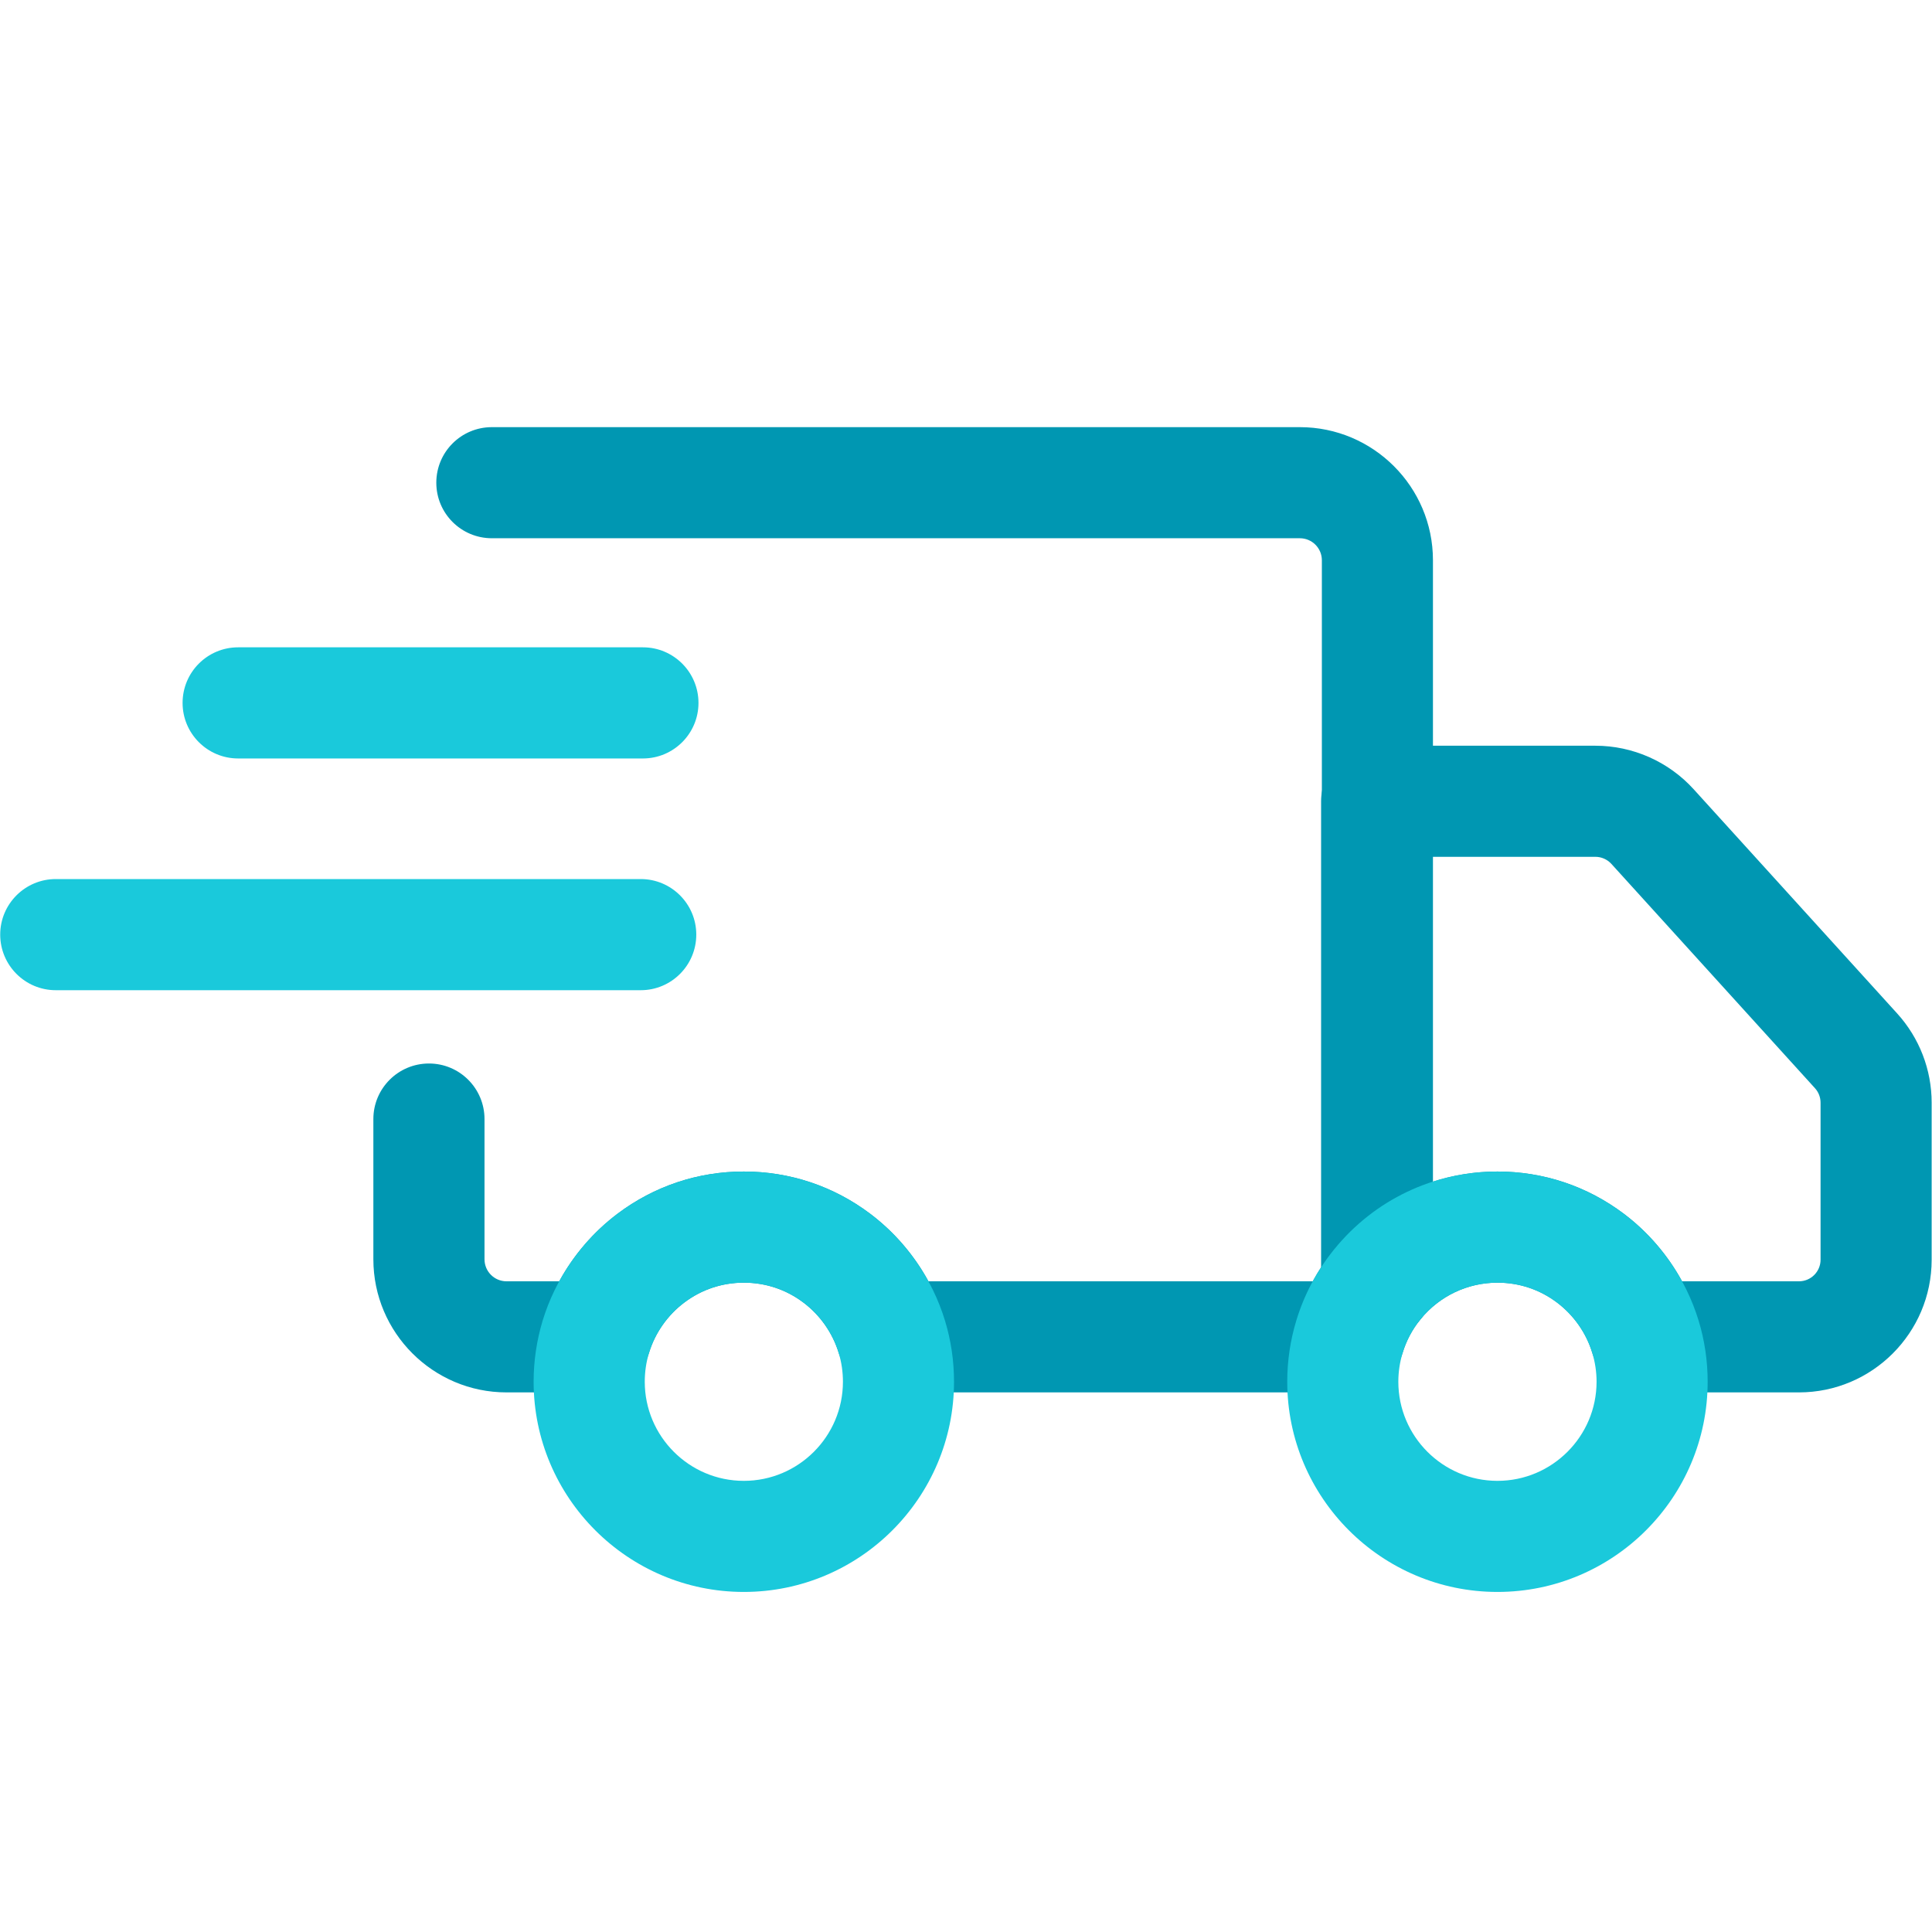
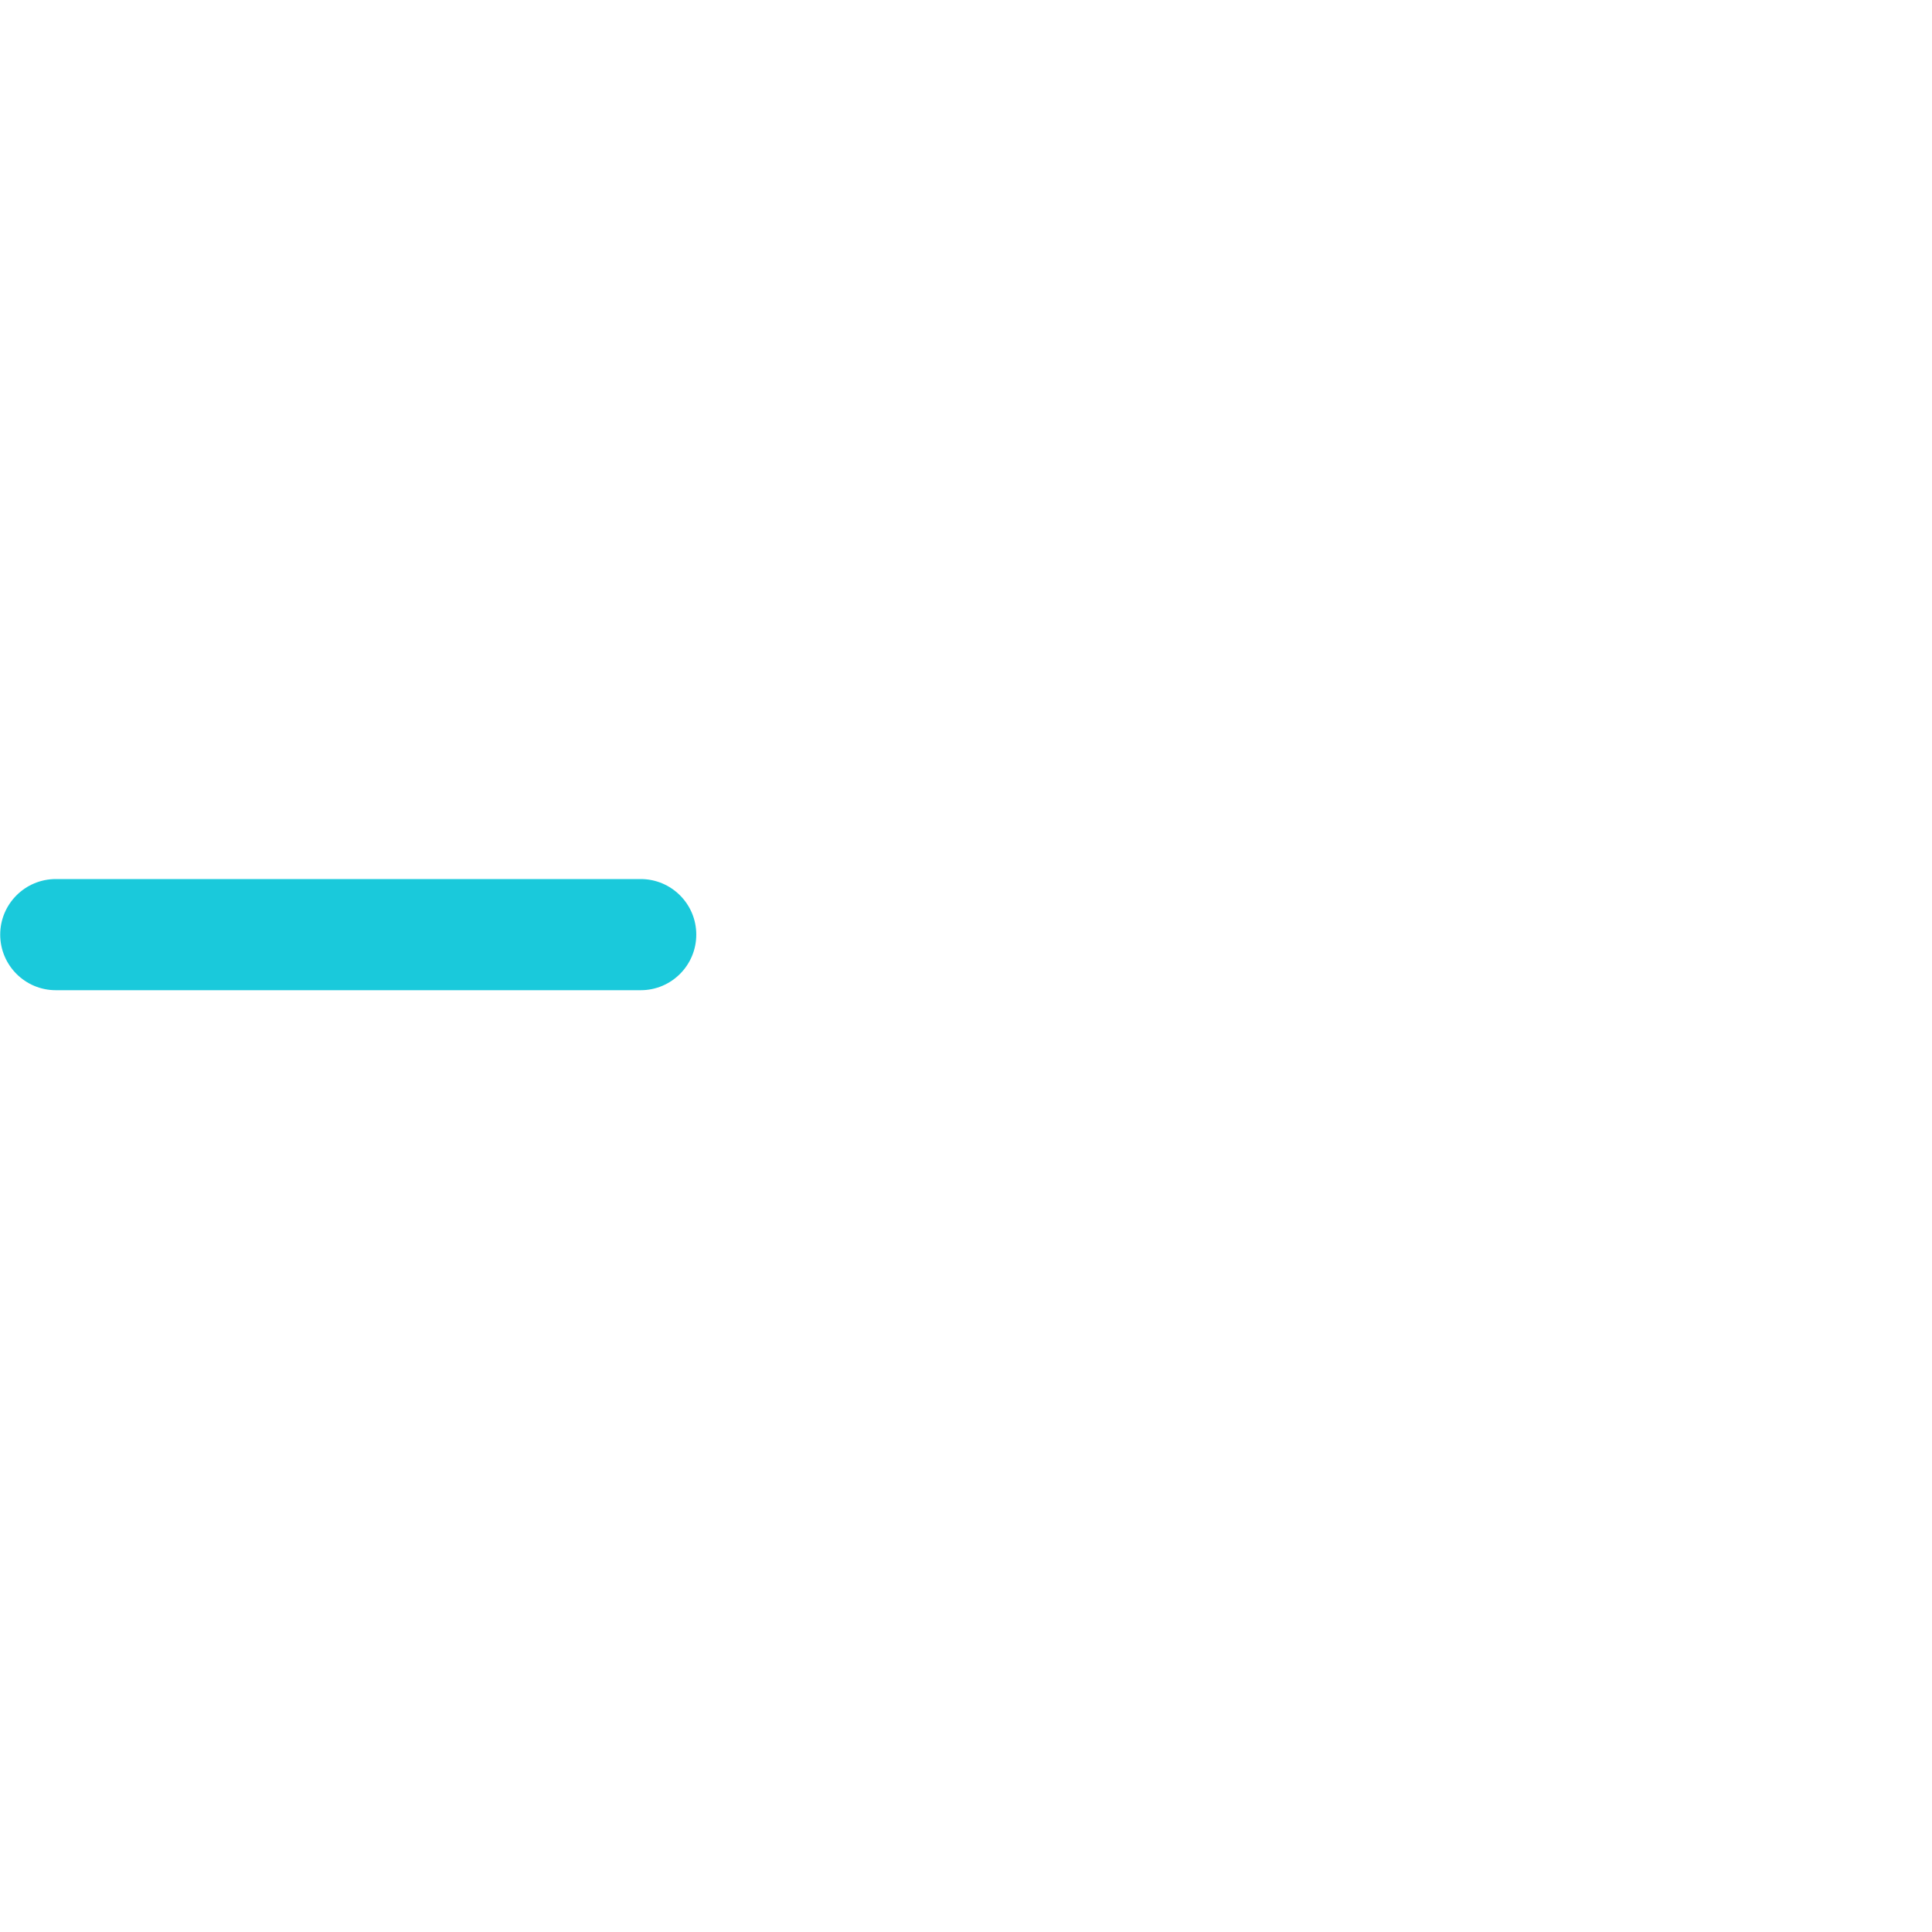
<svg xmlns="http://www.w3.org/2000/svg" version="1.0" preserveAspectRatio="xMidYMid meet" height="200" viewBox="0 0 150 150" zoomAndPan="magnify" width="200">
  <defs>
    <clipPath id="e00b04ecf5">
-       <path clip-rule="nonzero" d="M 28 33.16 L 112 33.16 L 112 109 L 28 109 Z M 28 33.16" />
-     </clipPath>
+       </clipPath>
    <clipPath id="c9b5227b55">
-       <path clip-rule="nonzero" d="M 41 90 L 75 90 L 75 123.91 L 41 123.91 Z M 41 90" />
-     </clipPath>
+       </clipPath>
    <clipPath id="6e07e6fcb4">
      <path clip-rule="nonzero" d="M 99 90 L 133 90 L 133 123.91 L 99 123.91 Z M 99 90" />
    </clipPath>
  </defs>
  <rect fill-opacity="1" height="180" y="-15" fill="#ffffff" width="180" x="-15" />
  <rect fill-opacity="1" height="180" y="-15" fill="#ffffff" width="180" x="-15" />
  <g clip-path="url(#e00b04ecf5)">
    <path fill-rule="nonzero" fill-opacity="1" d="M 104.77 108.105 L 69.246 108.105 C 67.344 108.105 65.668 106.863 65.117 105.043 C 64.648 103.496 63.676 102.105 62.375 101.129 C 61.035 100.117 59.438 99.586 57.75 99.586 C 56.066 99.586 54.469 100.117 53.129 101.129 C 51.828 102.105 50.855 103.496 50.387 105.043 C 49.836 106.863 48.16 108.105 46.262 108.105 L 39.324 108.105 C 33.625 108.105 28.988 103.469 28.988 97.77 L 28.988 86.883 C 28.988 84.5 30.922 82.57 33.305 82.57 C 35.684 82.57 37.617 84.5 37.617 86.883 L 37.617 97.77 C 37.617 98.715 38.383 99.48 39.324 99.48 L 43.418 99.48 C 44.531 97.441 46.078 95.641 47.938 94.238 C 50.785 92.094 54.18 90.957 57.75 90.957 C 61.324 90.957 64.719 92.094 67.566 94.238 C 69.426 95.641 70.973 97.441 72.086 99.48 L 101.922 99.48 C 102.141 99.078 102.375 98.684 102.629 98.301 L 102.629 43.496 C 102.629 42.555 101.863 41.789 100.922 41.789 L 38.188 41.789 C 35.805 41.789 33.875 39.859 33.875 37.477 C 33.875 35.094 35.805 33.164 38.188 33.164 L 100.922 33.164 C 106.621 33.164 111.254 37.801 111.254 43.496 L 111.254 99.707 C 111.254 100.684 110.926 101.633 110.316 102.395 L 110.258 102.465 C 110.254 102.473 110.254 102.473 110.25 102.477 C 109.637 103.242 109.18 104.105 108.898 105.043 C 108.348 106.859 106.672 108.105 104.77 108.105 Z M 106.941 99.707 Z M 106.941 99.707" fill="#0097b2" />
  </g>
-   <path fill-rule="nonzero" fill-opacity="1" d="M 139.672 108.105 L 127.754 108.105 C 125.855 108.105 124.176 106.863 123.625 105.043 C 123.16 103.496 122.184 102.105 120.887 101.129 C 119.547 100.117 117.949 99.586 116.262 99.586 C 113.938 99.586 111.762 100.621 110.293 102.426 L 110.258 102.465 C 109.117 103.902 107.195 104.461 105.461 103.855 C 103.73 103.25 102.57 101.617 102.57 99.781 L 102.57 62.211 C 102.57 59.832 104.5 57.898 106.883 57.898 L 123.867 57.898 C 126.766 57.898 129.547 59.129 131.496 61.277 L 147.301 78.691 C 149.023 80.59 149.973 83.051 149.973 85.617 L 149.973 97.805 C 149.973 103.484 145.352 108.105 139.672 108.105 Z M 130.594 99.48 L 139.672 99.48 C 140.598 99.48 141.348 98.727 141.348 97.805 L 141.348 85.613 C 141.348 85.199 141.195 84.797 140.914 84.488 L 125.109 67.074 C 124.793 66.727 124.34 66.523 123.867 66.523 L 111.199 66.523 L 111.199 91.758 C 112.812 91.234 114.52 90.957 116.262 90.957 C 119.836 90.957 123.23 92.094 126.078 94.238 C 127.938 95.641 129.484 97.441 130.598 99.48 Z M 130.594 99.48" fill="#0097b2" />
  <g clip-path="url(#c9b5227b55)">
    <path fill-rule="nonzero" fill-opacity="1" d="M 57.75 123.598 C 48.754 123.598 41.43 116.277 41.43 107.277 C 41.43 105.668 41.668 104.07 42.129 102.539 C 43.125 99.258 45.188 96.309 47.938 94.238 C 50.785 92.094 54.176 90.957 57.75 90.957 C 61.324 90.957 64.719 92.094 67.562 94.238 C 70.312 96.309 72.375 99.258 73.371 102.543 C 73.836 104.07 74.07 105.664 74.07 107.277 C 74.07 116.277 66.75 123.598 57.75 123.598 Z M 57.75 99.586 C 56.066 99.586 54.469 100.117 53.129 101.129 C 51.828 102.109 50.855 103.496 50.387 105.043 C 50.168 105.762 50.059 106.516 50.059 107.277 C 50.059 111.52 53.508 114.973 57.75 114.973 C 61.996 114.973 65.445 111.52 65.445 107.277 C 65.445 106.516 65.336 105.762 65.117 105.043 C 64.648 103.496 63.676 102.109 62.375 101.129 C 61.035 100.117 59.438 99.586 57.75 99.586 Z M 57.75 99.586" fill="#1ac9db" />
  </g>
  <g clip-path="url(#6e07e6fcb4)">
-     <path fill-rule="nonzero" fill-opacity="1" d="M 116.262 123.598 C 107.262 123.598 99.941 116.277 99.941 107.277 C 99.941 105.668 100.176 104.07 100.641 102.539 C 101.242 100.551 102.211 98.715 103.516 97.086 L 103.57 97.016 C 103.578 97.004 103.586 96.996 103.598 96.984 C 106.711 93.152 111.328 90.957 116.262 90.957 C 119.832 90.957 123.227 92.094 126.074 94.238 C 128.824 96.309 130.887 99.258 131.883 102.543 C 132.348 104.07 132.582 105.664 132.582 107.277 C 132.582 116.277 125.262 123.598 116.262 123.598 Z M 110.289 102.426 L 110.258 102.465 C 110.254 102.473 110.254 102.473 110.25 102.477 C 109.637 103.242 109.18 104.105 108.898 105.043 C 108.68 105.762 108.566 106.516 108.566 107.277 C 108.566 111.52 112.02 114.973 116.262 114.973 C 120.504 114.973 123.957 111.52 123.957 107.277 C 123.957 106.516 123.844 105.762 123.625 105.043 C 123.16 103.496 122.184 102.109 120.883 101.129 C 119.543 100.117 117.945 99.586 116.262 99.586 C 113.938 99.586 111.762 100.621 110.289 102.426 Z M 110.289 102.426" fill="#1ac9db" />
-   </g>
-   <path fill-rule="nonzero" fill-opacity="1" d="M 49.918 58.887 L 18.488 58.887 C 16.105 58.887 14.176 56.953 14.176 54.574 C 14.176 52.191 16.105 50.258 18.488 50.258 L 49.918 50.258 C 52.297 50.258 54.23 52.191 54.23 54.574 C 54.23 56.953 52.297 58.887 49.918 58.887 Z M 49.918 58.887" fill="#1ac9db" />
+     </g>
  <path fill-rule="nonzero" fill-opacity="1" d="M 49.746 76.879 L 4.332 76.879 C 1.949 76.879 0.016 74.945 0.016 72.562 C 0.016 70.184 1.949 68.25 4.332 68.25 L 49.746 68.25 C 52.129 68.25 54.059 70.184 54.059 72.562 C 54.059 74.945 52.129 76.879 49.746 76.879 Z M 49.746 76.879" fill="#1ac9db" />
</svg>